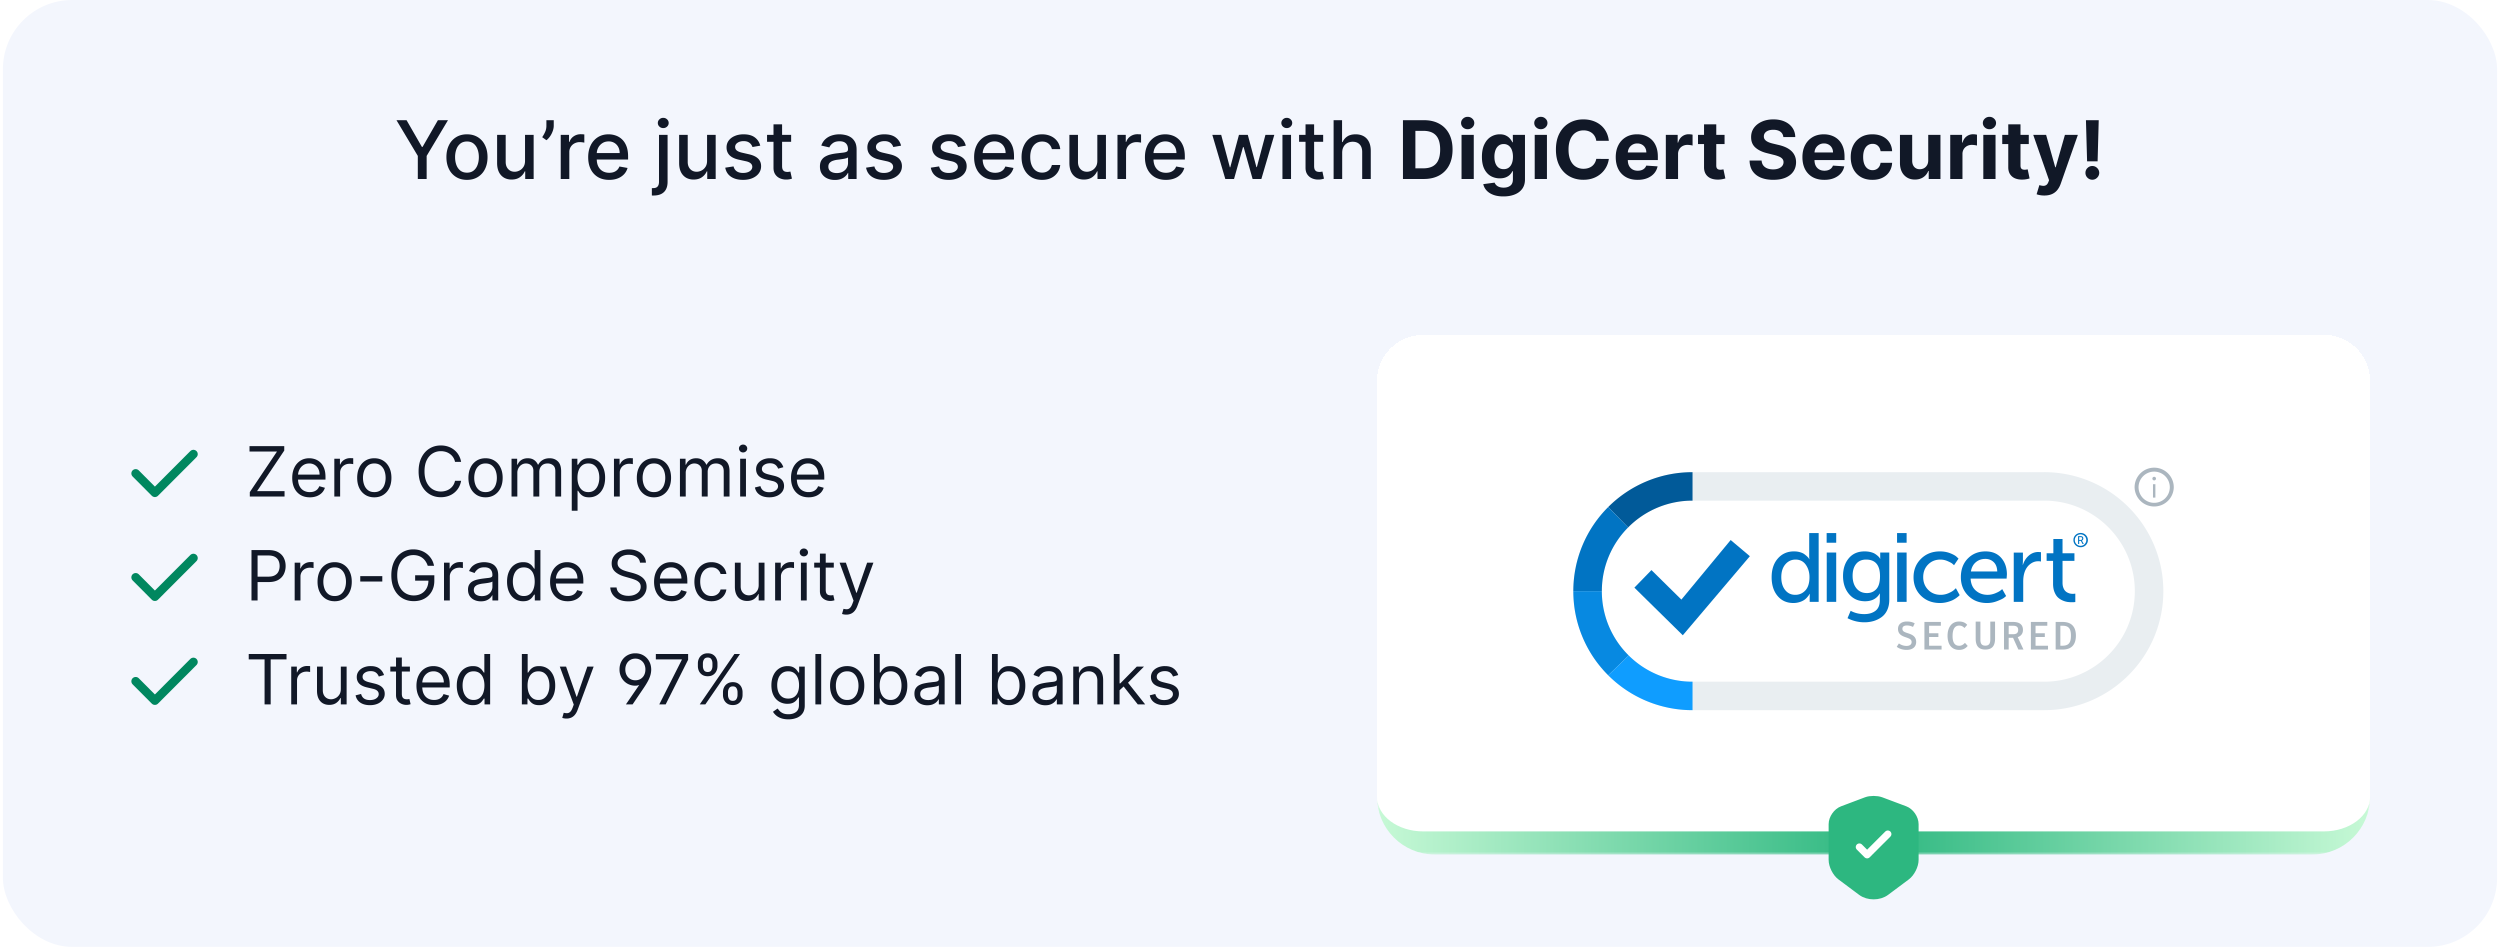
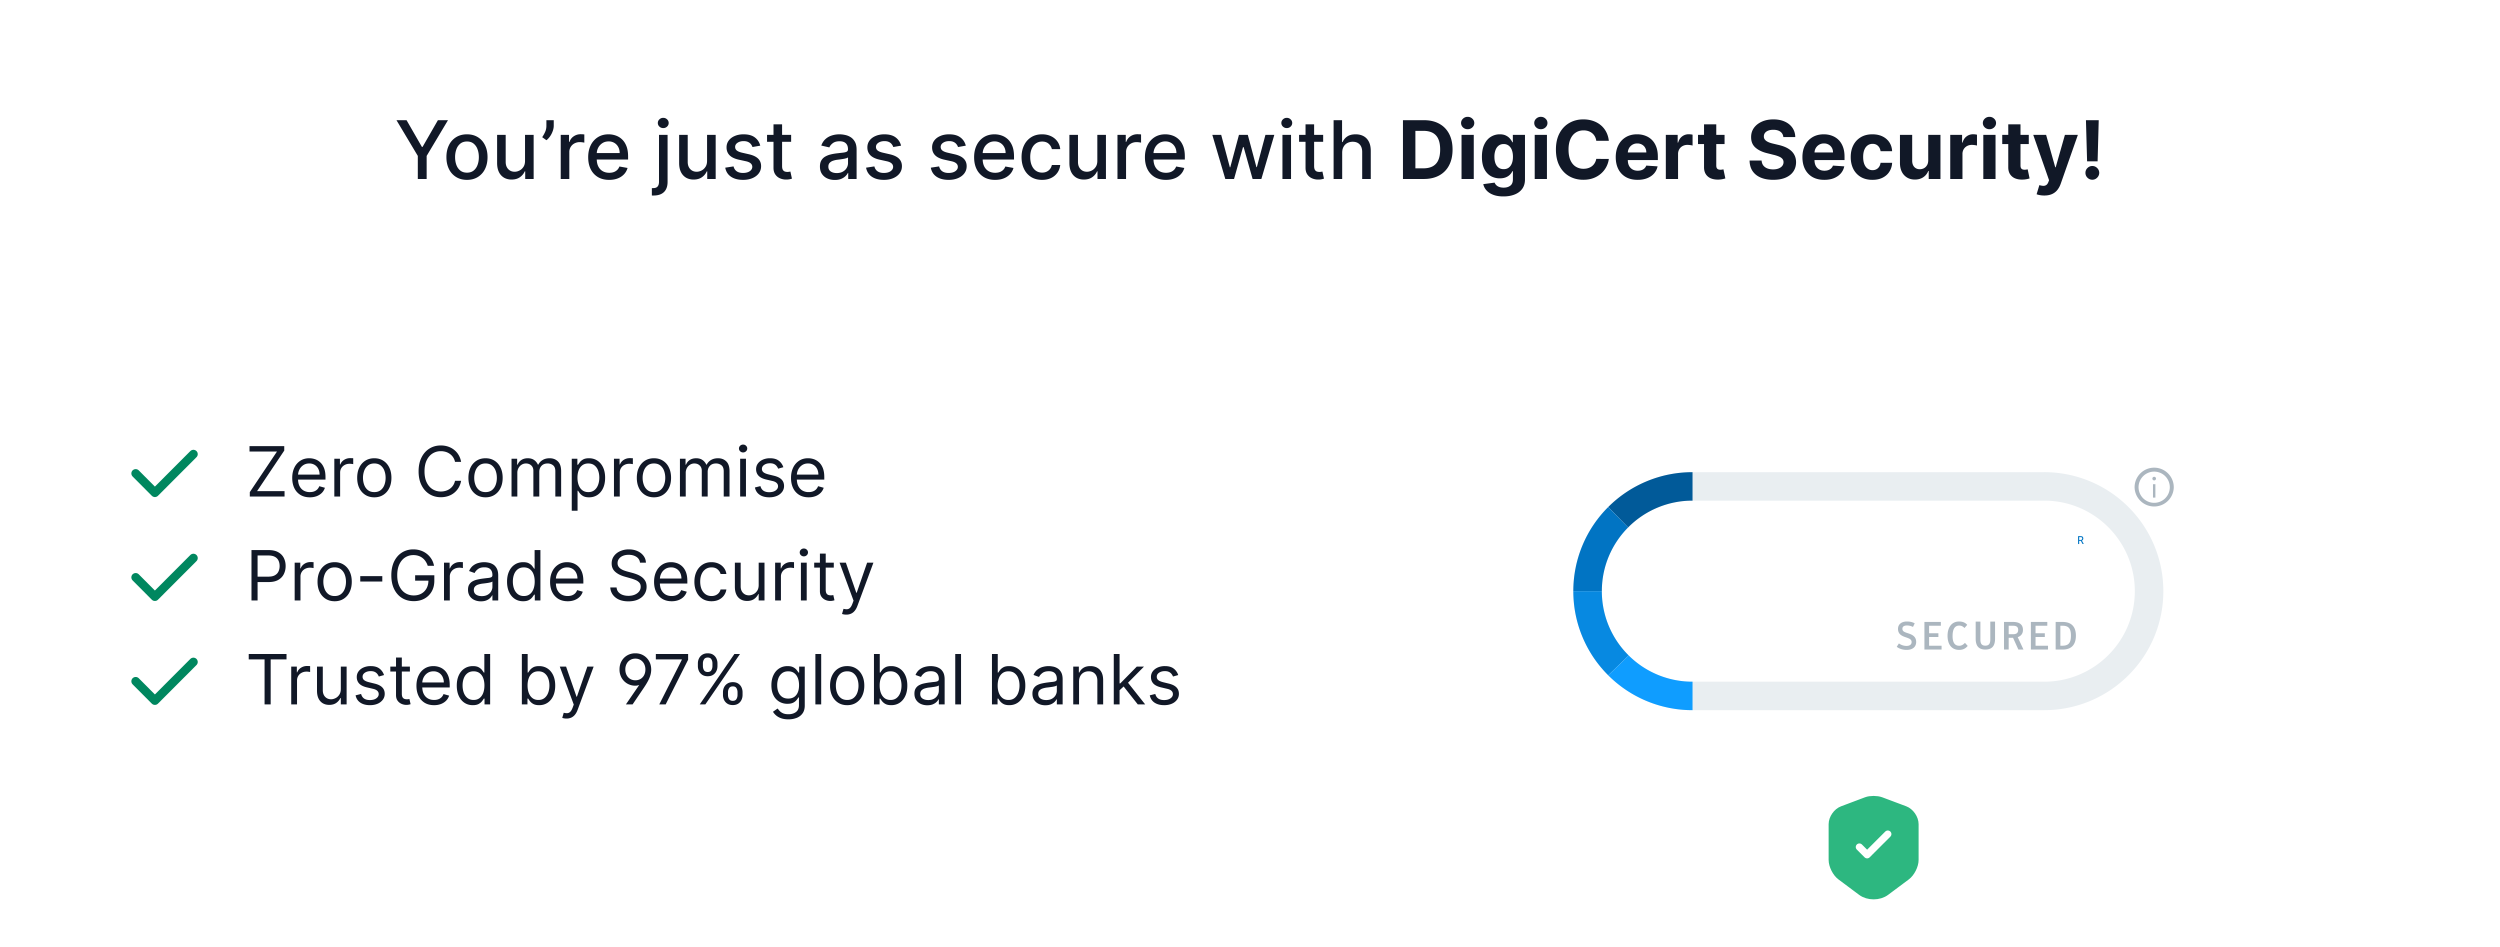
<svg xmlns="http://www.w3.org/2000/svg" width="433" height="164" fill="none">
-   <rect width="432" height="164" x=".5" fill="#F3F6FD" rx="12" />
  <path fill="#111827" d="M68.671 20.818h1.745l2.66 4.629h.11l2.659-4.629h1.745l-3.694 6.185V31h-1.531v-3.997zM80.88 31.154q-1.073 0-1.874-.492a3.3 3.3 0 0 1-1.243-1.377q-.443-.886-.443-2.068 0-1.189.443-2.078a3.3 3.3 0 0 1 1.243-1.383q.8-.492 1.874-.492 1.073 0 1.874.492.8.493 1.243 1.383.443.889.443 2.078 0 1.183-.443 2.068a3.3 3.3 0 0 1-1.243 1.377q-.8.492-1.874.492m.005-1.248q.696 0 1.153-.368.457-.367.677-.98.223-.61.223-1.346 0-.732-.224-1.343a2.2 2.2 0 0 0-.676-.989q-.457-.373-1.153-.373-.7 0-1.163.373a2.2 2.2 0 0 0-.681.99 4 4 0 0 0-.22 1.342q0 .736.22 1.347.224.611.68.98.464.367 1.164.367m10.051-2.073v-4.47h1.492V31h-1.462v-1.322h-.08a2.4 2.4 0 0 1-.845 1.019q-.576.402-1.436.402-.735 0-1.303-.323a2.27 2.27 0 0 1-.885-.97q-.318-.64-.318-1.585v-4.857h1.486v4.678q0 .78.433 1.243.432.462 1.123.462.419 0 .83-.209.42-.209.692-.631.278-.423.273-1.074m4.972-7.015v.955q0 .422-.16.89a3.8 3.8 0 0 1-.437.89q-.283.428-.666.735l-.736-.527a5.7 5.7 0 0 0 .507-.91q.22-.481.22-1.063v-.97zM97.118 31v-7.636h1.437v1.213h.08q.208-.616.736-.97a2.1 2.1 0 0 1 1.203-.358 6 6 0 0 1 .631.035v1.422a3 3 0 0 0-.318-.055 3 3 0 0 0-.457-.035 1.94 1.94 0 0 0-.94.224 1.66 1.66 0 0 0-.885 1.497V31zm8.391.154q-1.128 0-1.944-.482a3.27 3.27 0 0 1-1.253-1.367q-.437-.885-.437-2.073 0-1.174.437-2.069a3.4 3.4 0 0 1 1.233-1.397q.796-.502 1.86-.502.646 0 1.253.214a3 3 0 0 1 1.088.671q.483.457.761 1.188.279.726.279 1.765v.527h-6.071v-1.113h4.614q0-.587-.239-1.04a1.8 1.8 0 0 0-.671-.72 1.88 1.88 0 0 0-1.004-.264q-.627 0-1.094.308a2.07 2.07 0 0 0-.716.796 2.3 2.3 0 0 0-.248 1.059v.87q0 .766.268 1.302.273.538.761.82.487.28 1.138.28.423 0 .771-.12.348-.125.601-.368.254-.244.388-.602l1.407.254a2.56 2.56 0 0 1-.606 1.089 2.95 2.95 0 0 1-1.089.72q-.651.255-1.487.254m8.631-7.79h1.486v8.133q0 .765-.278 1.293a1.8 1.8 0 0 1-.815.8q-.537.273-1.328.274h-.149a3 3 0 0 1-.154-.005V32.58h.239q.527 0 .76-.283.239-.279.239-.81zm.736-1.179a.94.94 0 0 1-.666-.258.84.84 0 0 1-.274-.627q0-.368.274-.626a.93.93 0 0 1 .666-.264q.387 0 .661.264a.82.82 0 0 1 .278.626q0 .363-.278.627a.93.93 0 0 1-.661.258m7.588 5.648v-4.47h1.491V31h-1.462v-1.322h-.079a2.4 2.4 0 0 1-.845 1.019q-.578.402-1.437.402-.736 0-1.303-.323a2.3 2.3 0 0 1-.885-.97q-.318-.64-.318-1.585v-4.857h1.487v4.678q0 .78.432 1.243.433.462 1.124.462.417 0 .83-.209.418-.209.691-.631.279-.423.274-1.074m9.211-2.605-1.348.239a1.6 1.6 0 0 0-.268-.493 1.3 1.3 0 0 0-.487-.382q-.309-.15-.771-.15-.631 0-1.054.284-.422.279-.422.72 0 .383.283.617.284.234.915.383l1.213.278q1.053.244 1.571.751.517.507.517 1.318 0 .686-.398 1.223-.393.532-1.099.835-.7.303-1.625.303-1.283 0-2.093-.547-.811-.552-.995-1.566l1.437-.219q.135.562.552.85.417.285 1.089.284.73 0 1.168-.303.438-.309.438-.751a.78.78 0 0 0-.269-.602q-.264-.244-.81-.367l-1.293-.284q-1.068-.243-1.581-.775-.507-.532-.507-1.348 0-.675.378-1.183t1.044-.79q.666-.29 1.526-.289 1.238 0 1.949.537.71.532.94 1.427m5.348-1.864v1.193h-4.171v-1.193zm-3.053-1.83h1.487v7.224q0 .432.129.651.129.214.333.293.209.075.453.075.178 0 .313-.025.134-.024.209-.04l.268 1.228a2.5 2.5 0 0 1-.368.1 3 3 0 0 1-.596.06 2.6 2.6 0 0 1-1.094-.21 1.87 1.87 0 0 1-.82-.675q-.314-.457-.314-1.149zm10.625 9.635q-.726 0-1.313-.268a2.2 2.2 0 0 1-.93-.79q-.338-.518-.338-1.269 0-.645.249-1.064.249-.417.671-.66a3.5 3.5 0 0 1 .945-.369 9 9 0 0 1 1.064-.189l1.113-.129q.427-.054.622-.174.194-.12.194-.388v-.035q0-.65-.368-1.009-.363-.357-1.084-.358-.751 0-1.183.333-.428.33-.592.731l-1.397-.318q.249-.696.726-1.123a2.9 2.9 0 0 1 1.109-.627 4.3 4.3 0 0 1 1.317-.199q.457 0 .969.11.518.104.965.387.453.285.741.81.288.523.288 1.358V31h-1.452v-1.044h-.059a2.1 2.1 0 0 1-.433.567q-.288.278-.741.462-.452.184-1.083.184m.323-1.193q.616 0 1.054-.244.442-.243.671-.636a1.65 1.65 0 0 0 .234-.85v-.985q-.08.08-.309.15a5 5 0 0 1-.512.114q-.288.045-.562.084l-.457.06a3.7 3.7 0 0 0-.79.184 1.35 1.35 0 0 0-.567.373q-.209.238-.209.636 0 .553.408.835.408.279 1.039.279m11.147-4.748-1.347.239a1.6 1.6 0 0 0-.268-.493 1.3 1.3 0 0 0-.488-.382q-.308-.15-.77-.15-.631 0-1.054.284-.423.279-.423.72 0 .383.284.617.283.234.914.383l1.213.278q1.055.244 1.571.751.517.507.517 1.318 0 .686-.397 1.223-.393.532-1.099.835-.7.303-1.626.303-1.282 0-2.093-.547-.81-.552-.994-1.566l1.437-.219q.133.562.552.85.417.285 1.088.284.731 0 1.169-.303.437-.309.437-.751a.78.78 0 0 0-.268-.602q-.264-.244-.811-.367l-1.292-.284q-1.07-.243-1.581-.775-.507-.532-.507-1.348 0-.675.378-1.183.376-.508 1.044-.79.665-.29 1.526-.289 1.238 0 1.949.537.711.532.939 1.427m11.211 0-1.347.239a1.6 1.6 0 0 0-.268-.493 1.3 1.3 0 0 0-.488-.382q-.308-.15-.77-.15-.632 0-1.054.284-.423.279-.423.72 0 .383.284.617.282.234.914.383l1.213.278q1.055.244 1.571.751.517.507.517 1.318 0 .686-.397 1.223-.393.532-1.099.835-.7.303-1.626.303-1.283 0-2.093-.547-.81-.552-.994-1.566l1.437-.219q.133.562.552.85.417.285 1.088.284.731 0 1.169-.303.437-.309.437-.751a.78.78 0 0 0-.268-.602q-.264-.244-.811-.367l-1.292-.284q-1.07-.243-1.581-.775-.507-.532-.507-1.348 0-.675.377-1.183.378-.508 1.045-.79.665-.29 1.526-.289 1.238 0 1.949.537.711.532.939 1.427m5.075 5.926q-1.128 0-1.944-.482a3.27 3.27 0 0 1-1.253-1.367q-.437-.885-.437-2.073 0-1.174.437-2.069a3.4 3.4 0 0 1 1.233-1.397q.796-.502 1.86-.502.646 0 1.252.214.607.213 1.089.671.482.457.761 1.188.279.726.278 1.765v.527h-6.07v-1.113h4.614q0-.587-.239-1.04a1.8 1.8 0 0 0-.671-.72 1.88 1.88 0 0 0-1.004-.264 1.94 1.94 0 0 0-1.094.308 2.07 2.07 0 0 0-.716.796 2.3 2.3 0 0 0-.249 1.059v.87q0 .766.269 1.302.274.538.76.82.488.28 1.139.28.423 0 .771-.12.348-.125.601-.368.253-.244.388-.602l1.407.254a2.55 2.55 0 0 1-.607 1.089 2.94 2.94 0 0 1-1.088.72q-.652.255-1.487.254m8.142 0q-1.108 0-1.909-.502a3.33 3.33 0 0 1-1.223-1.397q-.427-.89-.427-2.038 0-1.163.437-2.054a3.36 3.36 0 0 1 1.233-1.397q.795-.502 1.874-.502.87 0 1.551.323.682.318 1.099.895a2.7 2.7 0 0 1 .502 1.348h-1.446a1.74 1.74 0 0 0-.547-.925q-.423-.388-1.134-.388-.621 0-1.089.328-.462.324-.72.925-.26.596-.259 1.412 0 .835.254 1.442.253.606.715.94.468.332 1.099.332.423 0 .766-.154.348-.16.581-.452.24-.294.334-.706h1.446a2.8 2.8 0 0 1-.482 1.322 2.77 2.77 0 0 1-1.079.915q-.671.333-1.576.333m9.564-3.32v-4.47h1.492V31h-1.462v-1.322h-.079a2.4 2.4 0 0 1-.846 1.019q-.576.402-1.436.402-.736 0-1.303-.323a2.3 2.3 0 0 1-.885-.97q-.318-.64-.318-1.585v-4.857h1.486v4.678q0 .78.433 1.243.432.462 1.124.462.417 0 .83-.209.417-.209.691-.631.279-.423.273-1.074M193.546 31v-7.636h1.437v1.213h.079q.21-.616.736-.97a2.1 2.1 0 0 1 1.203-.358 6 6 0 0 1 .632.035v1.422a3 3 0 0 0-.318-.055 3 3 0 0 0-.458-.035q-.526 0-.939.224a1.66 1.66 0 0 0-.885 1.497V31zm8.391.154q-1.128 0-1.944-.482a3.27 3.27 0 0 1-1.253-1.367q-.437-.885-.437-2.073 0-1.174.437-2.069a3.4 3.4 0 0 1 1.233-1.397q.795-.502 1.86-.502.645 0 1.252.214.607.213 1.089.671.482.457.761 1.188.278.726.278 1.765v.527h-6.07v-1.113h4.614q0-.587-.239-1.04a1.8 1.8 0 0 0-.671-.72 1.88 1.88 0 0 0-1.004-.264 1.94 1.94 0 0 0-1.094.308 2.07 2.07 0 0 0-.716.796 2.3 2.3 0 0 0-.249 1.059v.87q0 .766.269 1.302.273.538.76.82.488.28 1.139.28.423 0 .77-.12.348-.125.602-.368.253-.244.388-.602l1.407.254a2.55 2.55 0 0 1-.607 1.089 2.9 2.9 0 0 1-1.089.72q-.65.255-1.486.254M212.223 31l-2.247-7.636h1.536l1.497 5.608h.074l1.502-5.608h1.536l1.491 5.583h.075l1.486-5.583h1.537L218.468 31h-1.517l-1.551-5.514h-.114L213.735 31zm9.897 0v-7.636h1.487V31zm.751-8.815a.95.95 0 0 1-.666-.258.84.84 0 0 1-.274-.627q0-.368.274-.626a.94.94 0 0 1 .666-.264q.388 0 .661.264a.82.82 0 0 1 .279.626q0 .363-.279.627a.93.93 0 0 1-.661.258m6.3 1.179v1.193H225v-1.193zm-3.052-1.83h1.486v7.224q0 .432.13.651.129.214.333.293.209.075.452.075.179 0 .313-.025.135-.024.209-.04l.269 1.228a2.916 2.916 0 0 1-.965.16 2.6 2.6 0 0 1-1.094-.21 1.9 1.9 0 0 1-.82-.675q-.313-.457-.313-1.149zm6.347 4.932V31h-1.486V20.818h1.466v3.788h.095q.268-.615.82-.979.552-.363 1.442-.363.786 0 1.372.323.591.323.915.965.328.636.328 1.59V31h-1.487v-4.678q0-.84-.432-1.303-.432-.467-1.203-.467a2 2 0 0 0-.945.224q-.413.223-.651.656-.234.428-.234 1.034M246.602 31h-3.61V20.818h3.64q1.536 0 2.644.612 1.11.606 1.706 1.745.601 1.139.601 2.724 0 1.59-.601 2.735a4.14 4.14 0 0 1-1.715 1.755q-1.114.61-2.665.611m-1.457-1.844h1.367q.955 0 1.606-.338a2.17 2.17 0 0 0 .984-1.06q.334-.72.334-1.859 0-1.128-.334-1.844a2.15 2.15 0 0 0-.979-1.054q-.65-.338-1.606-.338h-1.372zM253.138 31v-7.636h2.118V31zm1.064-8.62q-.472 0-.81-.314a1.02 1.02 0 0 1-.333-.76q0-.439.333-.751a1.14 1.14 0 0 1 .81-.319q.472 0 .805.319a.99.99 0 0 1 .339.75q0 .443-.339.761-.333.313-.805.313m6.191 11.643q-1.029 0-1.765-.284-.73-.278-1.163-.76a2.33 2.33 0 0 1-.562-1.084l1.959-.264q.089.229.283.428.194.2.512.318.323.124.786.124.69 0 1.138-.338.453-.333.453-1.118v-1.397h-.09a2 2 0 0 1-.418.601 2.1 2.1 0 0 1-.715.463q-.438.179-1.044.179a3.14 3.14 0 0 1-1.567-.398q-.7-.403-1.118-1.228-.413-.83-.413-2.098 0-1.298.423-2.168t1.123-1.302a2.9 2.9 0 0 1 1.547-.433q.64 0 1.073.219.433.214.696.537.269.318.413.626h.08v-1.282h2.103v7.71q0 .975-.478 1.631-.477.657-1.322.985-.84.333-1.934.333m.045-4.723q.511 0 .865-.254.358-.258.547-.736.194-.482.194-1.153 0-.672-.189-1.163a1.7 1.7 0 0 0-.547-.771 1.4 1.4 0 0 0-.87-.273q-.523 0-.88.283-.359.279-.542.776a3.3 3.3 0 0 0-.184 1.148q0 .66.184 1.143.188.479.542.741.357.258.88.259m5.374 1.7v-7.636h2.118V31zm1.064-8.62q-.472 0-.81-.314a1.01 1.01 0 0 1-.334-.76q0-.439.334-.751a1.14 1.14 0 0 1 .81-.319q.472 0 .805.319a.99.99 0 0 1 .338.75q0 .443-.338.761-.333.313-.805.313m11.774 2.003h-2.178a2.1 2.1 0 0 0-.243-.75 1.9 1.9 0 0 0-.473-.568 2.1 2.1 0 0 0-.666-.358 2.6 2.6 0 0 0-.81-.124q-.79 0-1.377.393-.587.387-.91 1.133-.324.741-.323 1.8 0 1.089.323 1.83.329.74.915 1.118a2.45 2.45 0 0 0 1.357.378q.432 0 .8-.114a2.1 2.1 0 0 0 .662-.333q.288-.224.477-.542a2.1 2.1 0 0 0 .268-.726l2.178.01a4.06 4.06 0 0 1-1.323 2.51 4.2 4.2 0 0 1-1.342.806q-.775.293-1.755.293-1.362 0-2.436-.616-1.07-.617-1.69-1.785-.617-1.169-.617-2.829 0-1.665.627-2.834.626-1.168 1.7-1.78 1.074-.616 2.416-.616.885 0 1.641.249.76.248 1.347.725.586.472.955 1.159.372.685.477 1.57m4.984 6.766q-1.179 0-2.029-.477a3.27 3.27 0 0 1-1.302-1.362q-.457-.885-.457-2.093 0-1.179.457-2.069a3.4 3.4 0 0 1 1.288-1.387q.834-.497 1.958-.497.756 0 1.407.244.657.24 1.144.72.492.482.765 1.214.274.726.274 1.7v.582h-6.448V26.41h4.454q0-.458-.199-.81a1.4 1.4 0 0 0-.551-.552 1.6 1.6 0 0 0-.811-.204 1.63 1.63 0 0 0-.855.224 1.6 1.6 0 0 0-.577.591 1.7 1.7 0 0 0-.213.82v1.249q0 .567.208.98.214.411.602.636.387.223.92.223.352 0 .646-.1.294-.099.502-.297a1.3 1.3 0 0 0 .318-.488l1.959.13q-.149.705-.611 1.233-.458.522-1.184.815-.72.288-1.665.288m4.887-.149v-7.636h2.053v1.332h.08q.209-.711.701-1.074a1.84 1.84 0 0 1 1.133-.368 3.2 3.2 0 0 1 .666.075v1.88a3 3 0 0 0-.412-.08 4 4 0 0 0-.482-.035q-.467 0-.836.204a1.5 1.5 0 0 0-.576.556 1.6 1.6 0 0 0-.209.826V31zm10.173-7.636v1.59h-4.599v-1.59zm-3.555-1.83h2.118v7.12q0 .292.09.457a.5.5 0 0 0 .248.223q.165.066.378.065.15 0 .298-.025l.229-.044.333 1.576a6 6 0 0 1-.447.114 3.6 3.6 0 0 1-.701.084q-.766.03-1.342-.203a1.87 1.87 0 0 1-.89-.726q-.319-.492-.314-1.243zm13.738 2.212q-.06-.6-.512-.934-.453-.333-1.228-.333-.527 0-.89.149-.363.144-.557.402a.97.97 0 0 0-.189.587.84.84 0 0 0 .115.477q.13.204.353.353.223.145.517.254.293.105.626.179l.915.219q.666.15 1.223.397.557.249.964.612.408.363.632.855.228.492.234 1.129-.006.934-.478 1.62-.467.68-1.352 1.06-.88.372-2.123.372-1.233 0-2.148-.378-.91-.378-1.421-1.118-.508-.745-.532-1.845h2.083q.035.513.293.855.263.338.701.512.442.17.999.17.547 0 .95-.16.408-.159.631-.442t.224-.651a.85.85 0 0 0-.204-.577q-.198-.234-.587-.398a6 6 0 0 0-.939-.298l-1.109-.279q-1.287-.312-2.033-.979-.746-.666-.741-1.795-.005-.924.492-1.615.502-.69 1.377-1.08.876-.387 1.989-.387 1.133 0 1.979.388.85.387 1.322 1.079.472.69.487 1.6zm7.091 7.403q-1.179 0-2.029-.477a3.27 3.27 0 0 1-1.302-1.362q-.457-.885-.457-2.093 0-1.179.457-2.069a3.4 3.4 0 0 1 1.288-1.387q.834-.497 1.958-.497.756 0 1.407.244.657.24 1.144.72.492.482.765 1.214.274.726.274 1.7v.582h-6.448V26.41h4.454q0-.458-.199-.81a1.4 1.4 0 0 0-.551-.552 1.6 1.6 0 0 0-.811-.204 1.63 1.63 0 0 0-.855.224 1.6 1.6 0 0 0-.577.591 1.7 1.7 0 0 0-.213.82v1.249q0 .567.208.98.214.411.602.636.387.223.92.223.352 0 .646-.1.294-.099.502-.297a1.3 1.3 0 0 0 .318-.488l1.959.13q-.149.705-.611 1.233-.458.522-1.184.815-.72.288-1.665.288m8.337 0q-1.173 0-2.018-.497a3.37 3.37 0 0 1-1.293-1.392q-.447-.89-.447-2.048 0-1.174.452-2.059a3.36 3.36 0 0 1 1.298-1.387q.84-.502 1.998-.502 1 0 1.75.363.751.363 1.188 1.02.438.655.483 1.54h-1.999q-.084-.57-.447-.92-.358-.352-.94-.352-.492 0-.86.268-.363.264-.567.77-.204.508-.204 1.229 0 .73.199 1.243.204.511.572.78.368.27.86.269.363 0 .651-.15.294-.149.483-.432.193-.288.253-.691h1.999a3.13 3.13 0 0 1-.478 1.541q-.422.662-1.168 1.034-.745.373-1.765.373m9.664-3.4v-4.385h2.118V31h-2.034v-1.387h-.079a2.26 2.26 0 0 1-.86 1.079q-.597.407-1.457.407-.766 0-1.347-.348a2.4 2.4 0 0 1-.91-.989q-.324-.642-.328-1.536v-4.862h2.118v4.484q.004.675.363 1.069.357.393.959.393.383 0 .716-.174.333-.18.537-.527.208-.348.204-.86M337.781 31v-7.636h2.053v1.332h.08q.208-.711.701-1.074a1.84 1.84 0 0 1 1.133-.368 3.2 3.2 0 0 1 .666.075v1.88a3 3 0 0 0-.412-.08 4 4 0 0 0-.483-.035q-.467 0-.835.204a1.5 1.5 0 0 0-.577.556 1.6 1.6 0 0 0-.208.826V31zm5.728 0v-7.636h2.118V31zm1.064-8.62q-.472 0-.81-.314a1.02 1.02 0 0 1-.333-.76q0-.439.333-.751a1.14 1.14 0 0 1 .81-.319q.472 0 .806.319a1 1 0 0 1 .338.75q0 .443-.338.761a1.14 1.14 0 0 1-.806.313m6.812.984v1.59h-4.598v-1.59zm-3.554-1.83h2.118v7.12q0 .292.089.457.09.159.249.223.163.066.378.065.148 0 .298-.025l.229-.044.333 1.576a6 6 0 0 1-.448.114 3.6 3.6 0 0 1-.701.084q-.765.03-1.342-.203a1.87 1.87 0 0 1-.89-.726q-.318-.492-.313-1.243zm6.242 12.33q-.404 0-.756-.065a2.8 2.8 0 0 1-.577-.154l.478-1.581q.372.114.671.124a.85.85 0 0 0 .522-.139q.224-.15.363-.507l.124-.323-2.739-7.855h2.227l1.581 5.608h.079l1.596-5.608h2.242l-2.968 8.461a3.6 3.6 0 0 1-.581 1.074 2.4 2.4 0 0 1-.92.711q-.557.254-1.342.254m9.426-13.046-.194 7.13h-1.82l-.199-7.13zm-1.104 10.311a1.16 1.16 0 0 1-.845-.348 1.14 1.14 0 0 1-.348-.845 1.12 1.12 0 0 1 .348-.835 1.16 1.16 0 0 1 .845-.348q.473 0 .83.348a1.14 1.14 0 0 1 .189 1.437 1.3 1.3 0 0 1-.432.432q-.269.16-.587.16" />
  <path stroke="#00875F" stroke-linecap="round" stroke-linejoin="round" stroke-width="1.5" d="m23.5 81.999 3.329 3.342 6.671-6.685" />
  <path fill="#111827" d="M43.267 86v-.767l4.705-7.023h-4.756v-.937h6.017v.767l-4.705 7.022h4.756V86zm10.398.136q-.946 0-1.632-.417a2.8 2.8 0 0 1-1.053-1.176q-.366-.759-.366-1.765t.366-1.772a2.9 2.9 0 0 1 1.031-1.202q.665-.435 1.551-.435a3.1 3.1 0 0 1 1.01.17q.499.172.908.555.41.38.652 1.005.243.627.243 1.543v.426H51.33v-.87h4.022q0-.552-.221-.988a1.67 1.67 0 0 0-.623-.686 1.74 1.74 0 0 0-.946-.251q-.6 0-1.04.298-.434.294-.668.767a2.25 2.25 0 0 0-.235 1.014v.58q0 .741.256 1.257.26.51.72.78a2.1 2.1 0 0 0 1.07.264q.396 0 .716-.11.324-.116.558-.342.234-.23.362-.57l.972.272q-.154.495-.516.87-.362.37-.895.579a3.3 3.3 0 0 1-1.197.204m4.24-.136v-6.546h.971v.99h.069q.179-.487.647-.79a1.9 1.9 0 0 1 1.057-.302q.11 0 .277.004.166.005.252.013v1.023a3 3 0 0 0-.235-.038q-.18-.03-.38-.03-.476 0-.851.2-.372.196-.588.546a1.47 1.47 0 0 0-.214.788V86zm6.924.136q-.886 0-1.555-.421a2.87 2.87 0 0 1-1.04-1.18q-.37-.76-.37-1.774 0-1.022.37-1.785a2.86 2.86 0 0 1 1.04-1.185q.67-.422 1.555-.422.888 0 1.552.422.668.422 1.04 1.185.374.762.374 1.785 0 1.015-.374 1.773-.371.76-1.04 1.18-.665.422-1.552.422m0-.903q.675 0 1.109-.345.435-.345.643-.908.21-.562.209-1.219 0-.656-.209-1.223a2.06 2.06 0 0 0-.644-.916q-.435-.35-1.108-.35t-1.107.35a2.06 2.06 0 0 0-.644.916 3.5 3.5 0 0 0-.209 1.223q0 .656.21 1.22.207.561.643.907.435.345 1.107.345M79.866 80h-1.057a2.2 2.2 0 0 0-.89-1.38 2.4 2.4 0 0 0-.73-.359 3 3 0 0 0-.835-.119q-.792 0-1.436.4-.639.401-1.018 1.181-.375.78-.375 1.913t.375 1.914q.38.78 1.018 1.18.645.4 1.436.4.435 0 .836-.119.4-.12.728-.353.333-.24.563-.584.234-.35.328-.801h1.057q-.12.669-.435 1.197a3.27 3.27 0 0 1-1.837 1.458q-.58.19-1.24.191-1.116 0-1.985-.545-.87-.545-1.368-1.551-.5-1.005-.499-2.387 0-1.38.499-2.386.498-1.005 1.368-1.551t1.985-.546q.66 0 1.24.192.584.192 1.053.563.47.366.784.895.315.523.435 1.197m4.23 6.136q-.886 0-1.555-.421a2.87 2.87 0 0 1-1.04-1.18q-.37-.76-.37-1.774 0-1.022.37-1.785a2.86 2.86 0 0 1 1.04-1.185q.669-.422 1.555-.422.887 0 1.551.422.67.422 1.04 1.185.375.762.375 1.785 0 1.015-.375 1.773-.37.76-1.04 1.18-.665.422-1.55.422m0-.903q.673 0 1.108-.345.434-.345.644-.908.208-.562.208-1.219 0-.656-.208-1.223a2.06 2.06 0 0 0-.644-.916q-.435-.35-1.108-.35t-1.108.35a2.06 2.06 0 0 0-.643.916q-.21.567-.21 1.223t.21 1.22q.208.561.643.907.436.345 1.108.345m4.501.767v-6.546h.972v1.023h.085q.205-.524.66-.814.457-.294 1.096-.294.647 0 1.078.294.435.29.677.814h.069q.251-.507.754-.805.502-.303 1.206-.303.878 0 1.436.55.558.546.558 1.7V86h-1.005v-4.38q0-.726-.397-1.036a1.47 1.47 0 0 0-.933-.311q-.69 0-1.07.417-.379.413-.379 1.049V86H92.38v-4.483q0-.558-.362-.9-.362-.345-.933-.344-.392 0-.733.209-.337.208-.546.58a1.7 1.7 0 0 0-.204.847V86zm10.43 2.454v-9h.972v1.04h.119q.11-.17.307-.434.2-.269.571-.478.375-.213 1.014-.213.827 0 1.457.414.631.413.985 1.171.353.76.353 1.79 0 1.04-.353 1.803-.354.759-.98 1.176-.627.413-1.445.413-.631 0-1.01-.208a1.9 1.9 0 0 1-.584-.482 7 7 0 0 1-.315-.452h-.085v3.46zm.989-5.727q0 .742.217 1.308.217.564.635.883.417.315 1.023.315.63 0 1.052-.332.426-.337.639-.904.218-.57.218-1.27 0-.69-.213-1.244a1.93 1.93 0 0 0-.635-.882q-.422-.328-1.061-.328-.614 0-1.032.31a1.87 1.87 0 0 0-.63.862q-.213.55-.213 1.282M106.338 86v-6.546h.972v.99h.068q.18-.487.648-.79a1.9 1.9 0 0 1 1.057-.302q.11 0 .277.004a4 4 0 0 1 .251.013v1.023a3 3 0 0 0-.234-.038q-.18-.03-.379-.03-.478 0-.853.2-.37.196-.588.546a1.47 1.47 0 0 0-.213.788V86zm6.925.136q-.886 0-1.555-.421a2.87 2.87 0 0 1-1.04-1.18q-.37-.76-.371-1.774 0-1.022.371-1.785.375-.763 1.04-1.185.669-.422 1.555-.422.887 0 1.551.422a2.8 2.8 0 0 1 1.04 1.185q.375.762.375 1.785 0 1.015-.375 1.773-.37.76-1.04 1.18-.664.422-1.551.422m0-.903q.673 0 1.108-.345t.644-.908a3.5 3.5 0 0 0 .208-1.219q0-.656-.208-1.223a2.07 2.07 0 0 0-.644-.916q-.435-.35-1.108-.35t-1.108.35-.643.916a3.5 3.5 0 0 0-.209 1.223q0 .656.209 1.22.208.561.643.907.435.345 1.108.345m4.501.767v-6.546h.972v1.023h.085q.204-.524.661-.814.456-.294 1.095-.294.648 0 1.078.294.435.29.677.814h.069q.251-.507.754-.805.502-.303 1.206-.303.878 0 1.436.55.558.546.558 1.7V86h-1.006v-4.38q0-.726-.396-1.036a1.47 1.47 0 0 0-.933-.311q-.69 0-1.07.417-.38.413-.379 1.049V86h-1.023v-4.483q0-.558-.362-.9-.362-.345-.933-.344-.393 0-.733.209a1.6 1.6 0 0 0-.546.58 1.7 1.7 0 0 0-.204.847V86zm10.43 0v-6.546h1.006V86zm.511-7.636a.72.72 0 0 1-.507-.2.65.65 0 0 1-.209-.482q0-.281.209-.482a.72.72 0 0 1 .507-.2.7.7 0 0 1 .503.2.64.64 0 0 1 .213.482.64.64 0 0 1-.213.481.7.7 0 0 1-.503.2m6.973 2.557-.903.255a1.7 1.7 0 0 0-.252-.439 1.2 1.2 0 0 0-.443-.358q-.282-.14-.72-.14-.602 0-1.002.277-.396.272-.396.694 0 .375.273.593.273.216.852.362l.972.238q.877.213 1.308.652.43.435.43 1.121 0 .562-.324 1.006a2.15 2.15 0 0 1-.895.699q-.575.255-1.338.255-1.001 0-1.657-.434-.657-.435-.831-1.27l.954-.239q.136.53.516.793.383.264 1.001.264.703 0 1.117-.298.417-.303.417-.725a.76.76 0 0 0-.238-.57q-.239-.235-.733-.35l-1.091-.256q-.899-.213-1.321-.66-.418-.453-.418-1.13 0-.554.311-.98.316-.426.857-.669a3 3 0 0 1 1.236-.243q.971 0 1.525.427.559.425.793 1.124m4.377 5.215q-.945 0-1.632-.417a2.8 2.8 0 0 1-1.052-1.176q-.367-.759-.367-1.765t.367-1.772a2.9 2.9 0 0 1 1.031-1.202q.665-.435 1.551-.435a3.1 3.1 0 0 1 1.01.17q.498.172.908.555.409.38.652 1.005.243.627.243 1.543v.426h-5.046v-.87h4.023q0-.552-.222-.988a1.67 1.67 0 0 0-.622-.686 1.74 1.74 0 0 0-.946-.251q-.6 0-1.04.298a2 2 0 0 0-.669.767 2.26 2.26 0 0 0-.234 1.014v.58q0 .741.256 1.257.26.51.72.78a2.1 2.1 0 0 0 1.069.264q.397 0 .716-.11a1.5 1.5 0 0 0 .559-.342q.234-.23.362-.57l.971.272q-.153.495-.515.87a2.5 2.5 0 0 1-.895.579 3.3 3.3 0 0 1-1.198.204" />
  <path stroke="#00875F" stroke-linecap="round" stroke-linejoin="round" stroke-width="1.5" d="m23.5 99.999 3.329 3.342 6.671-6.685" />
  <path fill="#111827" d="M43.557 104v-8.727h2.949q1.026 0 1.679.37.656.367.971.993.316.627.316 1.398 0 .772-.316 1.402-.31.63-.963 1.006-.651.37-1.67.37h-2.114v-.937h2.08q.703 0 1.129-.243.426-.242.618-.656a2.2 2.2 0 0 0 .196-.942q0-.525-.196-.937a1.4 1.4 0 0 0-.622-.648q-.43-.24-1.142-.239h-1.858V104zm7.48 0v-6.546h.972v.99h.068q.18-.487.648-.79a1.9 1.9 0 0 1 1.057-.302q.11 0 .277.004.166.005.251.013v1.023a3 3 0 0 0-.234-.038q-.18-.03-.38-.03a1.8 1.8 0 0 0-.852.2 1.47 1.47 0 0 0-.801 1.334V104zm6.925.136q-.886 0-1.555-.422a2.86 2.86 0 0 1-1.04-1.18q-.37-.759-.37-1.773 0-1.022.37-1.785a2.86 2.86 0 0 1 1.04-1.185q.669-.422 1.555-.422t1.551.422q.67.422 1.04 1.185.375.763.375 1.785 0 1.014-.375 1.773a2.8 2.8 0 0 1-1.04 1.18q-.665.423-1.55.422m0-.903q.675 0 1.108-.345.435-.345.644-.908.209-.562.209-1.219 0-.656-.21-1.223a2.06 2.06 0 0 0-.643-.916q-.435-.35-1.108-.35t-1.108.35a2.06 2.06 0 0 0-.643.916 3.5 3.5 0 0 0-.209 1.223q0 .657.209 1.219.21.563.643.908.435.345 1.108.345m8.251-3.443v.937h-3.818v-.937zM74.085 98a3 3 0 0 0-.37-.771 2.4 2.4 0 0 0-.542-.588 2.3 2.3 0 0 0-.707-.371 2.8 2.8 0 0 0-.87-.128 2.6 2.6 0 0 0-1.41.4q-.635.401-1.01 1.181t-.375 1.913.38 1.914 1.026 1.18 1.458.401q.75 0 1.32-.32.576-.324.896-.912.323-.592.323-1.393l.324.068h-2.625v-.938h3.324v.938q0 1.078-.46 1.875a3.2 3.2 0 0 1-1.261 1.236q-.801.434-1.841.434-1.16 0-2.037-.545-.873-.546-1.364-1.551-.486-1.006-.486-2.387 0-1.034.277-1.862a4.1 4.1 0 0 1 .793-1.415q.51-.583 1.21-.894a3.7 3.7 0 0 1 1.539-.312q.69 0 1.287.21a3.46 3.46 0 0 1 1.858 1.482q.315.52.434 1.155zm2.816 6v-6.546h.972v.99h.068q.179-.487.647-.79a1.9 1.9 0 0 1 1.057-.302q.11 0 .277.004.166.005.252.013v1.023a3 3 0 0 0-.235-.038q-.178-.03-.379-.03-.477 0-.852.2-.37.196-.588.546a1.47 1.47 0 0 0-.213.788V104zm6.39.153q-.621 0-1.128-.234a1.94 1.94 0 0 1-.806-.686q-.298-.452-.298-1.091 0-.562.222-.912.221-.354.592-.554.37-.2.818-.298.452-.102.908-.162.596-.077.967-.115.375-.043.546-.14.174-.099.174-.342v-.034q0-.63-.345-.98-.34-.35-1.035-.35-.72 0-1.13.316-.408.316-.575.673l-.955-.34q.255-.597.682-.93.43-.336.938-.468.51-.137 1.005-.137.315 0 .725.077.413.073.797.303.387.23.643.694.256.465.256 1.245V104h-1.006v-.886h-.05a1.8 1.8 0 0 1-.342.456q-.238.243-.635.413-.396.17-.967.17m.154-.903q.597 0 1.006-.234.414-.235.622-.605.213-.372.213-.78v-.921q-.063.077-.281.141-.213.06-.494.106a21 21 0 0 1-.963.128 4 4 0 0 0-.733.166 1.26 1.26 0 0 0-.546.337q-.204.221-.204.605 0 .525.387.793.393.264.993.264m7.154.886q-.818 0-1.445-.413-.626-.417-.98-1.176-.353-.763-.353-1.803 0-1.03.353-1.79.354-.758.985-1.171.63-.414 1.457-.414.64 0 1.01.213.375.21.571.478.2.263.311.434h.085v-3.221H93.6V104h-.972v-1.006h-.119q-.111.18-.315.452a1.9 1.9 0 0 1-.584.482q-.38.208-1.01.208m.136-.903q.606 0 1.023-.315.418-.32.635-.882.217-.567.217-1.309 0-.733-.213-1.282a1.87 1.87 0 0 0-.63-.861q-.419-.311-1.032-.311-.638 0-1.065.328-.422.324-.635.882-.209.555-.209 1.244 0 .699.213 1.27.217.567.64.904.426.332 1.056.332m7.59.903q-.946 0-1.632-.417a2.8 2.8 0 0 1-1.053-1.176q-.366-.759-.366-1.765t.366-1.772a2.9 2.9 0 0 1 1.031-1.202q.665-.435 1.552-.435.51 0 1.01.17.498.172.907.555.41.38.652 1.005.243.627.243 1.543v.426H95.99v-.869h4.022q0-.555-.221-.989a1.67 1.67 0 0 0-.622-.686 1.74 1.74 0 0 0-.946-.251q-.601 0-1.04.298-.435.294-.67.767a2.25 2.25 0 0 0-.234 1.014v.58q0 .741.256 1.257.26.512.72.78.46.264 1.07.264.396 0 .716-.111.324-.115.558-.341.234-.23.362-.571l.972.273a2.15 2.15 0 0 1-.516.869q-.362.371-.895.58a3.3 3.3 0 0 1-1.197.204m12.524-6.681a1.34 1.34 0 0 0-.622-1.006q-.546-.358-1.338-.358-.58 0-1.014.187a1.6 1.6 0 0 0-.674.516 1.24 1.24 0 0 0-.238.746q0 .35.166.6.17.248.435.414.263.162.554.268.29.103.532.167l.887.238q.34.09.758.247.422.158.805.43.388.27.64.691.25.422.251 1.036 0 .707-.371 1.278-.366.571-1.073.908-.704.336-1.709.336-.937 0-1.624-.302a2.6 2.6 0 0 1-1.074-.844 2.4 2.4 0 0 1-.439-1.257h1.091q.043.495.333.818a1.8 1.8 0 0 0 .741.477q.451.154.972.154.605 0 1.086-.196.482-.2.763-.554a1.3 1.3 0 0 0 .281-.835q0-.435-.243-.708a1.8 1.8 0 0 0-.639-.443 7 7 0 0 0-.856-.298l-1.074-.307q-1.023-.294-1.619-.84-.597-.545-.597-1.427 0-.734.396-1.278.4-.55 1.074-.853a3.6 3.6 0 0 1 1.513-.307q.843 0 1.5.303a2.6 2.6 0 0 1 1.04.818q.387.52.409 1.18zm5.488 6.681q-.947 0-1.632-.417a2.8 2.8 0 0 1-1.053-1.176q-.366-.759-.366-1.765t.366-1.772a2.9 2.9 0 0 1 1.031-1.202q.664-.435 1.551-.435a3.1 3.1 0 0 1 1.01.17 2.5 2.5 0 0 1 .908.555q.41.38.652 1.005.243.627.243 1.543v.426h-5.046v-.869h4.023q0-.555-.221-.989a1.67 1.67 0 0 0-.623-.686 1.74 1.74 0 0 0-.946-.251q-.6 0-1.039.298-.435.294-.669.767a2.24 2.24 0 0 0-.235 1.014v.58q0 .741.256 1.257.26.512.72.78.46.264 1.07.264.395 0 .716-.111.323-.115.558-.341.234-.23.362-.571l.972.273a2.2 2.2 0 0 1-.516.869q-.362.371-.895.58a3.3 3.3 0 0 1-1.197.204m6.899 0q-.92 0-1.585-.434a2.8 2.8 0 0 1-1.023-1.198q-.358-.762-.358-1.743 0-.996.366-1.76a2.9 2.9 0 0 1 1.032-1.197q.665-.435 1.551-.435.69 0 1.244.256t.908.716.439 1.074h-1.006a1.56 1.56 0 0 0-.511-.793q-.393-.35-1.057-.35-.588 0-1.031.307a2 2 0 0 0-.687.857q-.242.55-.242 1.291 0 .759.238 1.321.243.562.682.874.443.31 1.04.311.391 0 .711-.136.32-.137.542-.392a1.5 1.5 0 0 0 .315-.614h1.006a2.34 2.34 0 0 1-.422 1.044 2.36 2.36 0 0 1-.882.733q-.546.268-1.27.268m8.169-2.812v-3.87h1.006V104h-1.006v-1.108h-.068a2.15 2.15 0 0 1-.716.848q-.486.345-1.228.345-.613 0-1.09-.268a1.87 1.87 0 0 1-.75-.818q-.273-.55-.273-1.385v-4.16h1.006v4.091q0 .716.4 1.143.405.426 1.031.426.376 0 .763-.192.392-.192.656-.588.269-.396.269-1.01m2.847 2.676v-6.546h.972v.99h.068q.18-.487.648-.79a1.9 1.9 0 0 1 1.057-.302q.11 0 .277.004a4 4 0 0 1 .251.013v1.023a3 3 0 0 0-.234-.038 2.3 2.3 0 0 0-.379-.03q-.478 0-.853.2-.37.196-.588.546a1.47 1.47 0 0 0-.213.788V104zm4.465 0v-6.546h1.006V104zm.512-7.636a.72.72 0 0 1-.507-.2.64.64 0 0 1-.209-.482.64.64 0 0 1 .209-.482.72.72 0 0 1 .507-.2q.294 0 .503.2a.64.64 0 0 1 .213.482.64.64 0 0 1-.213.481.7.7 0 0 1-.503.2m5.183 1.09v.853h-3.392v-.853zm-2.404-1.568h1.006v6.239q0 .426.123.639a.65.65 0 0 0 .324.281q.2.069.422.069.166 0 .273-.017l.17-.035.205.904a2.2 2.2 0 0 1-.75.119q-.426 0-.835-.183a1.66 1.66 0 0 1-.674-.558q-.264-.376-.264-.946zm4.564 10.569q-.255 0-.456-.043a1.2 1.2 0 0 1-.277-.077l.256-.886q.366.093.648.068a.78.78 0 0 0 .498-.251q.222-.222.405-.721l.187-.511-2.42-6.58h1.091l1.807 5.216h.068l1.807-5.216h1.091l-2.779 7.501q-.188.507-.464.839a1.75 1.75 0 0 1-.644.499 2 2 0 0 1-.818.162" />
  <path stroke="#00875F" stroke-linecap="round" stroke-linejoin="round" stroke-width="1.5" d="m23.5 117.999 3.329 3.342 6.671-6.685" />
  <path fill="#111827" d="M43.08 114.21v-.937h6.545v.937h-2.744V122h-1.057v-7.79zm7.36 7.79v-6.545h.972v.988h.068q.18-.485.648-.788a1.9 1.9 0 0 1 1.056-.303 11 11 0 0 1 .529.017v1.023a3 3 0 0 0-.235-.038q-.178-.03-.379-.03-.477 0-.852.2a1.468 1.468 0 0 0-.801 1.334V122zm8.59-2.676v-3.869h1.005V122H59.03v-1.108h-.068a2.15 2.15 0 0 1-.716.848q-.486.345-1.227.345-.614 0-1.091-.268a1.9 1.9 0 0 1-.75-.818q-.273-.55-.273-1.385v-4.159h1.005v4.09q0 .716.401 1.143.405.426 1.031.426.376 0 .763-.192.392-.192.656-.588.27-.396.269-1.01m7.484-2.404-.904.256a1.7 1.7 0 0 0-.251-.439 1.2 1.2 0 0 0-.443-.358q-.282-.14-.72-.14-.6 0-1.002.277-.396.272-.396.694 0 .375.273.593.272.216.852.362l.971.238q.879.213 1.309.652.43.435.43 1.121 0 .562-.324 1.006a2.16 2.16 0 0 1-.895.699q-.575.255-1.338.255-1.001 0-1.657-.434-.657-.435-.831-1.27l.954-.239q.136.529.516.793.384.264 1.001.264.704 0 1.117-.298.417-.303.417-.725a.76.76 0 0 0-.238-.571q-.24-.234-.733-.349l-1.091-.256q-.9-.213-1.321-.66-.418-.453-.418-1.13 0-.554.311-.98a2.1 2.1 0 0 1 .857-.669 3 3 0 0 1 1.236-.243q.971 0 1.525.426.558.427.793 1.125m4.48-1.465v.852h-3.392v-.852zm-2.404-1.569h1.006v6.239q0 .426.123.639a.64.64 0 0 0 .324.281q.2.069.422.069.166 0 .273-.017l.17-.035.205.904a2.2 2.2 0 0 1-.75.119q-.427 0-.835-.183a1.66 1.66 0 0 1-.674-.558q-.264-.376-.264-.946zm6.59 8.25q-.945 0-1.632-.417a2.8 2.8 0 0 1-1.052-1.176q-.367-.759-.367-1.765t.367-1.772q.37-.772 1.031-1.202.664-.435 1.551-.435.512 0 1.01.171.499.17.908.554.41.38.652 1.005.243.627.243 1.543v.426h-5.046v-.869h4.023a2.15 2.15 0 0 0-.222-.989 1.67 1.67 0 0 0-.622-.686 1.75 1.75 0 0 0-.946-.251q-.6 0-1.04.298-.434.294-.669.767a2.25 2.25 0 0 0-.234 1.014v.58q0 .741.256 1.257.26.512.72.78.46.264 1.07.264.396 0 .715-.111a1.5 1.5 0 0 0 .558-.341q.236-.23.363-.571l.971.273a2.16 2.16 0 0 1-.515.869q-.363.371-.895.58a3.3 3.3 0 0 1-1.198.204m6.712 0q-.818 0-1.445-.413-.626-.417-.98-1.176-.353-.763-.353-1.803 0-1.031.353-1.789.354-.76.985-1.172.63-.414 1.457-.414.64 0 1.01.213.375.21.571.478.2.264.311.434h.085v-3.221h1.006V122h-.971v-1.006h-.12q-.111.18-.315.452-.205.269-.584.482-.38.208-1.01.208m.136-.903q.606 0 1.023-.315.417-.32.635-.882.217-.567.217-1.309 0-.733-.213-1.282a1.86 1.86 0 0 0-.63-.861q-.419-.311-1.032-.311-.638 0-1.065.328-.422.324-.635.882-.21.554-.209 1.244 0 .699.213 1.27.217.567.64.904.426.332 1.056.332m8.357.767v-8.727h1.006v3.221h.085q.11-.17.307-.434.2-.268.57-.478.376-.213 1.015-.213.827 0 1.457.414.63.413.985 1.172.354.758.353 1.789 0 1.04-.353 1.803-.354.759-.98 1.176-.627.413-1.445.413-.63 0-1.01-.208a1.9 1.9 0 0 1-.584-.482 6 6 0 0 1-.315-.452h-.12V122zm.989-3.273q0 .742.217 1.309.217.563.635.882.418.315 1.023.315.63 0 1.052-.332.426-.337.64-.904.217-.571.217-1.27 0-.69-.213-1.244a1.92 1.92 0 0 0-.635-.882q-.422-.328-1.061-.328-.614 0-1.032.311a1.86 1.86 0 0 0-.63.861q-.213.55-.213 1.282m6.741 5.728a2.2 2.2 0 0 1-.456-.043 1.2 1.2 0 0 1-.277-.077l.256-.886q.366.093.647.068a.78.78 0 0 0 .5-.251q.22-.222.404-.721l.187-.511-2.42-6.579h1.09l1.808 5.215h.068l1.807-5.215h1.091l-2.779 7.5q-.188.507-.464.839-.278.337-.644.499a2 2 0 0 1-.818.162m9.185-8.506q0-.81.354-1.44.358-.632.976-.993a2.76 2.76 0 0 1 1.415-.363q.8 0 1.423.375.622.371.976 1.023.354.648.345 1.483a3.7 3.7 0 0 1-.124.848 5 5 0 0 1-.387.976q-.273.537-.75 1.244L109.567 122h-1.159l2.302-3.358a3 3 0 0 1-.32.085 1.6 1.6 0 0 1-.328.034 2.76 2.76 0 0 1-1.419-.366 2.7 2.7 0 0 1-.985-1.002 2.9 2.9 0 0 1-.358-1.444m1.006 0q0 .553.222.976.221.422.613.66.393.239.904.239t.903-.235a1.66 1.66 0 0 0 .614-.656q.221-.421.221-.967a2.1 2.1 0 0 0-.221-.98 1.7 1.7 0 0 0-.614-.669 1.7 1.7 0 0 0-.903-.243q-.511 0-.904.243-.392.238-.613.665a2.04 2.04 0 0 0-.222.967m5.882 6.051 3.903-7.722v-.068h-4.5v-.937h5.591v.988L115.296 122zm11.031-1.636v-.461q0-.477.196-.873.2-.4.58-.639.383-.243.929-.243.554 0 .929.243.375.239.567.639.192.396.192.873v.461q0 .477-.197.877a1.54 1.54 0 0 1-.571.64q-.374.238-.92.238-.554 0-.933-.238a1.6 1.6 0 0 1-.576-.64 2 2 0 0 1-.196-.877m.87-.461v.461q0 .396.187.711.188.311.648.311.448 0 .631-.311.187-.315.187-.711v-.461q0-.396-.179-.707-.178-.315-.639-.315-.447 0-.643.315a1.3 1.3 0 0 0-.192.707m-5.216-4.534v-.46q0-.477.196-.873.2-.402.579-.64.384-.243.929-.243.555 0 .929.243.375.238.567.64.192.396.192.873v.46q0 .477-.196.878a1.55 1.55 0 0 1-.571.639q-.375.239-.921.239-.553 0-.933-.239a1.6 1.6 0 0 1-.575-.639 2 2 0 0 1-.196-.878m.869-.46v.46q0 .397.188.712.188.31.647.311.448 0 .631-.311.188-.315.188-.712v-.46q0-.396-.179-.707-.18-.316-.64-.316-.447 0-.643.316a1.3 1.3 0 0 0-.192.707m-.545 7.091 6-8.727h.971l-6 8.727zm15.358 2.591q-.73 0-1.253-.188a2.7 2.7 0 0 1-.874-.485 2.6 2.6 0 0 1-.549-.64l.801-.562q.137.179.345.409.208.234.571.405.366.174.959.175.792 0 1.308-.384.516-.383.516-1.202v-1.329h-.086a6 6 0 0 1-.315.443 1.8 1.8 0 0 1-.58.464q-.375.201-1.014.201a2.73 2.73 0 0 1-1.423-.375 2.63 2.63 0 0 1-.993-1.091q-.362-.716-.362-1.739 0-1.005.354-1.751.352-.75.984-1.159.63-.414 1.457-.414.639 0 1.014.213.38.21.58.478.205.264.315.434h.103v-1.039h.971v6.733q0 .843-.383 1.372a2.2 2.2 0 0 1-1.023.779 3.9 3.9 0 0 1-1.423.252m-.034-3.597q.605 0 1.022-.277.418-.276.635-.797.218-.52.218-1.244 0-.707-.213-1.248a1.9 1.9 0 0 0-.631-.848q-.418-.307-1.031-.307-.64 0-1.066.324a1.97 1.97 0 0 0-.635.869 3.4 3.4 0 0 0-.208 1.21q0 .683.213 1.206.217.52.639.818.426.294 1.057.294m5.71-7.721V122h-1.006v-8.727zm4.501 8.863q-.886 0-1.556-.422a2.86 2.86 0 0 1-1.039-1.18q-.37-.759-.371-1.773 0-1.022.371-1.785.375-.763 1.039-1.185.67-.422 1.556-.422.887 0 1.551.422.67.422 1.04 1.185.375.763.375 1.785 0 1.014-.375 1.773a2.8 2.8 0 0 1-1.04 1.18q-.665.423-1.551.422m0-.903q.673 0 1.108-.345t.643-.908q.21-.562.209-1.219 0-.656-.209-1.223a2.06 2.06 0 0 0-.643-.916q-.435-.35-1.108-.349-.673 0-1.108.349-.434.35-.644.916a3.5 3.5 0 0 0-.208 1.223q0 .657.208 1.219.21.563.644.908t1.108.345m4.637.767v-8.727h1.006v3.221h.085a9 9 0 0 1 .307-.434q.2-.268.571-.478.375-.213 1.014-.213.826 0 1.458.414.63.413.984 1.172t.354 1.789q0 1.04-.354 1.803-.353.759-.98 1.176-.626.413-1.445.413-.63 0-1.01-.208a1.9 1.9 0 0 1-.583-.482 6 6 0 0 1-.316-.452h-.119V122zm.989-3.273q0 .742.217 1.309.218.563.635.882.418.315 1.023.315.63 0 1.053-.332.426-.337.639-.904.217-.571.217-1.27 0-.69-.213-1.244a1.9 1.9 0 0 0-.635-.882q-.422-.328-1.061-.328-.614 0-1.031.311-.418.306-.631.861-.213.55-.213 1.282m8.254 3.426q-.622 0-1.129-.234a1.93 1.93 0 0 1-.805-.686q-.299-.452-.299-1.091 0-.562.222-.912.222-.354.592-.554a3.1 3.1 0 0 1 .818-.298q.453-.102.908-.162.597-.077.967-.115.375-.043.546-.141.175-.098.175-.341v-.034q0-.63-.346-.98-.34-.35-1.035-.349-.72 0-1.129.315-.41.316-.576.673l-.954-.341q.255-.596.682-.929.43-.336.937-.468a4 4 0 0 1 1.006-.137 4 4 0 0 1 .724.077q.413.072.797.303.388.23.644.694.255.465.255 1.245V122h-1.005v-.886h-.052a1.8 1.8 0 0 1-.341.456q-.238.243-.634.413-.397.17-.968.17m.154-.903q.596 0 1.005-.234a1.6 1.6 0 0 0 .836-1.385v-.921q-.064.077-.282.141a5 5 0 0 1-.494.106 21 21 0 0 1-.963.128q-.392.052-.733.166a1.3 1.3 0 0 0-.546.337q-.204.221-.204.605 0 .525.388.793.392.264.993.264m5.687-7.977V122h-1.005v-8.727zm5.354 8.727v-8.727h1.005v3.221h.086a9 9 0 0 1 .307-.434q.2-.268.571-.478.375-.213 1.014-.213.827 0 1.457.414.631.413.985 1.172.353.758.353 1.789 0 1.04-.353 1.803-.354.759-.981 1.176-.626.413-1.444.413-.631 0-1.01-.208a1.9 1.9 0 0 1-.584-.482 7 7 0 0 1-.315-.452h-.12V122zm.988-3.273q0 .742.218 1.309.217.563.635.882.417.315 1.022.315.631 0 1.053-.332.426-.337.639-.904.218-.571.218-1.27 0-.69-.214-1.244a1.9 1.9 0 0 0-.634-.882q-.422-.328-1.062-.328-.613 0-1.031.311a1.86 1.86 0 0 0-.63.861q-.214.55-.214 1.282m8.255 3.426q-.622 0-1.13-.234a1.94 1.94 0 0 1-.805-.686q-.298-.452-.298-1.091 0-.562.221-.912.222-.354.593-.554a3.1 3.1 0 0 1 .818-.298 10 10 0 0 1 .908-.162q.596-.077.967-.115.375-.043.545-.141.175-.098.175-.341v-.034q0-.63-.345-.98-.341-.35-1.036-.349-.72 0-1.129.315-.409.316-.575.673l-.955-.341q.256-.596.682-.929.43-.336.938-.468.51-.137 1.005-.137.315 0 .725.077.413.072.797.303.388.23.643.694.256.465.256 1.245V122h-1.006v-.886h-.051a1.8 1.8 0 0 1-.341.456 2 2 0 0 1-.635.413q-.397.17-.967.17m.153-.903q.597 0 1.006-.234.413-.235.622-.605.213-.372.213-.78v-.921q-.064.077-.281.141-.213.06-.495.106a21 21 0 0 1-.963.128 4 4 0 0 0-.733.166 1.26 1.26 0 0 0-.545.337q-.204.221-.205.605 0 .525.388.793.393.264.993.264m5.688-3.188V122h-1.006v-6.545h.972v1.022h.085q.23-.498.699-.801.469-.306 1.21-.307.665 0 1.164.273.498.269.775.818.277.546.277 1.381V122h-1.006v-4.091q0-.771-.4-1.202-.4-.434-1.1-.434-.482 0-.86.209-.375.208-.593.609-.217.4-.217.971m6.951 1.552-.017-1.245h.205l2.863-2.914h1.245l-3.051 3.085h-.086zm-.937 2.386v-8.727h1.006V122zm4.159 0-2.557-3.239.716-.699 3.119 3.938zm7.005-5.08-.904.256a1.7 1.7 0 0 0-.251-.439 1.2 1.2 0 0 0-.443-.358q-.282-.14-.721-.14-.6 0-1.001.277-.396.272-.396.694 0 .375.272.593.273.216.853.362l.971.238q.878.213 1.308.652.43.435.431 1.121 0 .562-.324 1.006a2.15 2.15 0 0 1-.895.699q-.575.255-1.338.255-1.001 0-1.658-.434-.656-.435-.831-1.27l.955-.239q.137.529.516.793.383.264 1.001.264.703 0 1.116-.298.418-.303.418-.725a.76.76 0 0 0-.239-.571q-.238-.234-.733-.349l-1.09-.256q-.9-.213-1.321-.66-.418-.453-.418-1.13 0-.554.311-.98.315-.426.857-.669a3 3 0 0 1 1.235-.243q.972 0 1.526.426.558.427.793 1.125" />
  <g filter="url(#a)">
    <mask id="c" width="172" height="90" x="238.5" y="56" fill="#000" maskUnits="userSpaceOnUse">
      <path fill="#fff" d="M238.5 56h172v90h-172z" />
      <path d="M238.5 64a8 8 0 0 1 8-8h156a8 8 0 0 1 8 8v72a8 8 0 0 1-8 8h-156a8 8 0 0 1-8-8z" />
    </mask>
    <path fill="#fff" d="M238.5 64a8 8 0 0 1 8-8h156a8 8 0 0 1 8 8v72a8 8 0 0 1-8 8h-156a8 8 0 0 1-8-8z" shape-rendering="crispEdges" />
-     <path fill="url(#b)" d="M238.5 56h172zm172 80c0 5.523-4.477 10-10 10h-152c-5.523 0-10-4.477-10-10 0 3.314 3.582 6 8 6h156c4.418 0 8-2.686 8-6m-172 8V56zm172-88v88z" mask="url(#c)" />
    <g clip-path="url(#d)">
      <path fill="#E9EEF1" d="M354.042 84.71c8.676 0 15.709 7.02 15.709 15.68s-7.033 15.68-15.709 15.68h-60.894c-8.676 0-15.709-7.02-15.709-15.68s7.033-15.68 15.709-15.68zm0-4.93h-60.894c-2.785 0-5.49.545-8.038 1.621a20.6 20.6 0 0 0-6.562 4.415 20.5 20.5 0 0 0-4.423 6.55 20.5 20.5 0 0 0-1.625 8.024c0 2.78.547 5.48 1.625 8.024a20.5 20.5 0 0 0 4.423 6.55 20.6 20.6 0 0 0 6.561 4.415 20.6 20.6 0 0 0 8.039 1.622h60.894c2.785 0 5.49-.546 8.039-1.622a20.6 20.6 0 0 0 6.561-4.415 20.5 20.5 0 0 0 4.423-6.55 20.5 20.5 0 0 0 1.625-8.024c0-2.78-.547-5.48-1.625-8.024a20.5 20.5 0 0 0-4.423-6.55 20.6 20.6 0 0 0-6.561-4.415 20.6 20.6 0 0 0-8.039-1.622" />
      <path fill="#fff" d="M373.105 85.432a3.05 3.05 0 0 0 3.051-3.045 3.05 3.05 0 0 0-3.051-3.045 3.05 3.05 0 0 0-3.05 3.045 3.05 3.05 0 0 0 3.05 3.045" />
      <path fill="#ABB6BF" d="M373.105 79.685a2.705 2.705 0 0 1 2.707 2.703 2.705 2.705 0 0 1-2.707 2.702 2.705 2.705 0 0 1-2.708-2.703 2.705 2.705 0 0 1 2.708-2.702m0-.685a3.394 3.394 0 0 0-3.394 3.388 3.394 3.394 0 0 0 6.787 0A3.394 3.394 0 0 0 373.105 79" />
-       <path fill="#0174C3" d="M306.848 97.97q0-2.023 1.081-3.246t2.788-1.223q.558 0 1.031.135t.752.337.49.405.296.337l.067.135h.034a4 4 0 0 1-.034-.573V90.33h1.639v11.908h-1.554v-.809l.017-.574h-.034a4 4 0 0 1-.093.169q-.06.101-.287.379a2.7 2.7 0 0 1-.524.489 3 3 0 0 1-.803.38 3.5 3.5 0 0 1-1.098.169q-1.723 0-2.746-1.232-1.022-1.23-1.022-3.238m1.672 0q0 1.384.668 2.219t1.749.835q1.047 0 1.757-.768.71-.767.71-2.302 0-1.23-.634-2.134-.633-.902-1.782-.902-1.049 0-1.758.818t-.71 2.235M316.375 92v-1.67h1.656V92zm.017 10.238v-8.534h1.639v8.534zM320.533 103.791q1.064.573 2.348.573 1.217 0 1.961-.582.743-.582.743-1.813v-.624l.017-.54h-.034q-.794 1.333-2.534 1.333-1.741 0-2.78-1.24-1.04-1.24-1.039-3.129 0-1.888.997-3.078.996-1.19 2.737-1.189.575 0 1.065.127.489.126.777.32.287.194.49.38.202.185.271.32l.084.118h.034a2 2 0 0 1-.017-.27v-.793h1.571v8.181q0 1.011-.363 1.788a3.06 3.06 0 0 1-.988 1.222 4.6 4.6 0 0 1-1.369.667 5.6 5.6 0 0 1-1.588.219q-1.538 0-2.924-.709zm2.822-3.07q.996 0 1.63-.692.634-.69.634-2.243 0-2.867-2.416-2.867-1.1 0-1.716.75t-.616 2.067q0 1.35.667 2.167.668.818 1.817.818M328.57 92v-1.67h1.656V92zm.017 10.238v-8.534h1.639v8.534zM331.426 97.972q0-1.906 1.292-3.188t3.287-1.282q.946 0 1.749.312.803.313 1.14.633l.321.303-.777 1.147a6 6 0 0 0-.296-.27q-.194-.168-.811-.438a3.1 3.1 0 0 0-1.259-.27q-1.284 0-2.129.86t-.845 2.176.854 2.192q.852.878 2.171.878.71 0 1.369-.287.659-.286.963-.574l.304-.287.659 1.198-.144.143q-.093.093-.414.329a4.2 4.2 0 0 1-.693.414 5.6 5.6 0 0 1-.954.329 4.8 4.8 0 0 1-1.208.151q-2.012 0-3.296-1.265t-1.283-3.204M339.621 97.972q0-2.007 1.208-3.239 1.208-1.23 3.067-1.231 1.74 0 2.721 1.13.98 1.13.98 2.867l-.051.709h-6.235q.067 1.35.904 2.083t2.036.734q.659 0 1.293-.253t.937-.49l.305-.252.676 1.197q-.136.136-.406.337-.27.202-1.132.54a4.8 4.8 0 0 1-1.774.338q-1.995 0-3.262-1.274t-1.267-3.196m1.741-.995h4.562q-.034-1.063-.617-1.62-.582-.556-1.444-.556-.964 0-1.648.573-.685.574-.853 1.603M348.781 102.239v-8.534h1.589v1.484l-.034.64h.034q.304-.977 1.022-1.601a2.48 2.48 0 0 1 1.681-.624l.423.033v1.62a2 2 0 0 0-.474-.051q-.793 0-1.453.54-.659.54-.946 1.467-.203.658-.203 1.535v3.492zM355.592 99.118v-3.98h-1.115v-1.316h1.165v-2.463h1.589v2.463h2.061v1.316h-2.061v3.795q0 .49.135.851.135.364.329.565.195.203.457.321.261.118.473.152.21.033.431.033l.388-.033v1.45a4 4 0 0 1-.574.034q-.406 0-.778-.051a3.3 3.3 0 0 1-.845-.253 2.8 2.8 0 0 1-.819-.531q-.346-.328-.591-.936-.245-.607-.245-1.417M360.352 90.309a1.235 1.235 0 1 0 0 2.47 1.236 1.236 0 1 0 0-2.471m0 2.23a.994.994 0 1 1 0-1.989.994.994 0 0 1 0 1.989" />
      <path fill="#0174C3" d="M359.922 92.227V90.86h.418q.173 0 .256.031a.33.33 0 0 1 .169.138.43.43 0 0 1 .062.232.4.4 0 0 1-.067.232.34.34 0 0 1-.179.137v.004q.015.017.04.062l.291.53h-.217l-.289-.544h-.292v.544zm.192-.71h.275a.24.24 0 0 0 .177-.067.25.25 0 0 0 .065-.18q0-.151-.108-.212a.4.4 0 0 0-.188-.03h-.221z" />
      <path fill="#ABB6BF" d="m328.516 110.024.376-.583c.304.225.762.434 1.321.434.544 0 .878-.246.878-.672 0-.491-.423-.621-1.119-.863-.624-.219-1.238-.533-1.238-1.416 0-.827.653-1.278 1.533-1.278.584 0 1.015.115 1.362.319l-.301.621a2.25 2.25 0 0 0-1.047-.253c-.49 0-.784.184-.784.571 0 .456.341.572.981.782.668.216 1.403.524 1.403 1.503 0 .826-.593 1.373-1.655 1.373-.79 0-1.37-.272-1.71-.538M333.309 105.721h2.846v.659h-2.036v1.305h1.608v.646h-1.608v1.508h2.161v.659h-2.971zM337.316 108.113c0-1.393.669-2.467 2.004-2.467.598 0 1.07.189 1.402.577l-.472.545c-.286-.279-.528-.416-.918-.416-.783 0-1.145.64-1.145 1.822 0 1.111.382 1.673 1.153 1.673.428 0 .729-.225.992-.503l.477.53c-.347.409-.781.687-1.477.687-1.375 0-2.016-1.047-2.016-2.448M342.188 108.61v-2.95h.816v3.082c0 .656.163 1.086.857 1.086.688 0 .859-.43.859-1.086v-3.082h.824v2.95c0 1.184-.456 1.891-1.689 1.891-1.213 0-1.667-.707-1.667-1.891M350.464 110.499h-.885l-.918-2.026h-.757v2.026h-.81v-4.778h1.561c.966 0 1.721.346 1.721 1.393 0 .715-.429 1.073-.907 1.244zm-1.838-2.65c.607 0 .919-.197.919-.749 0-.531-.318-.719-.871-.719h-.77v1.468zM351.746 105.721h2.846v.659h-2.036v1.305h1.606v.646h-1.606v1.508h2.158v.659h-2.968zM356.039 105.721h1.195c1.56 0 2.311.843 2.311 2.372 0 1.557-.764 2.406-2.269 2.406h-1.237zm1.149 4.118c1.117 0 1.498-.515 1.498-1.746 0-1.081-.299-1.712-1.398-1.712h-.435v3.458z" />
-       <path fill="#0174C3" d="m286.032 96.738-2.958 3.043 8.385 8.248 11.617-13.696-3.323-2.8-8.538 10.318z" />
      <path fill="#015A99" d="M281.988 89.355a15.67 15.67 0 0 1 11.159-4.645v-4.93c-2.785 0-5.49.545-8.038 1.621a20.6 20.6 0 0 0-6.562 4.415z" />
      <path fill="#0174C3" d="M277.439 100.388c0-4.303 1.737-8.202 4.55-11.035l-3.441-3.538a20.5 20.5 0 0 0-4.423 6.55 20.5 20.5 0 0 0-1.625 8.023z" />
      <path fill="#0789E1" d="M282.093 111.528a15.62 15.62 0 0 1-4.654-11.139H272.5c0 2.78.547 5.48 1.625 8.024a20.5 20.5 0 0 0 4.423 6.55z" />
      <path fill="#0F9DFF" d="M293.147 116.07a15.67 15.67 0 0 1-11.055-4.541l-3.545 3.435a20.6 20.6 0 0 0 6.562 4.415 20.6 20.6 0 0 0 8.038 1.622z" />
      <path fill="#ABB6BF" d="M373.313 81.86h-.415v2.329h.415zM373.104 81.206a.312.312 0 1 0-.311-.31c0 .17.139.31.311.31" />
    </g>
    <path fill="#2DB780" stroke="#2DB780" stroke-linecap="round" stroke-linejoin="round" stroke-width="1.25" d="m323.244 136.674-4.159 1.567c-.958.358-1.741 1.492-1.741 2.508v6.192c0 .983.65 2.275 1.441 2.867l3.584 2.675c1.175.883 3.108.883 4.283 0l3.583-2.675c.792-.592 1.442-1.884 1.442-2.867v-6.192c0-1.025-.783-2.158-1.742-2.516l-4.158-1.559c-.708-.258-1.842-.258-2.533 0" />
    <path stroke="#fff" stroke-linecap="round" stroke-linejoin="round" stroke-width="1.25" d="m322.043 144.707 1.342 1.341 3.583-3.583" />
  </g>
  <defs>
    <linearGradient id="b" x1="238.5" x2="410.5" y1="144" y2="144" gradientUnits="userSpaceOnUse">
      <stop stop-color="#C7F9D6" />
      <stop offset=".5" stop-color="#2DB780" />
      <stop offset="1" stop-color="#C7F9D6" />
    </linearGradient>
    <clipPath id="d">
      <path fill="#fff" d="M272.5 79h104v42h-104z" />
    </clipPath>
    <filter id="a" width="178" height="104.814" x="235.5" y="54" color-interpolation-filters="sRGB" filterUnits="userSpaceOnUse">
      <feFlood flood-opacity="0" result="BackgroundImageFix" />
      <feColorMatrix in="SourceAlpha" result="hardAlpha" values="0 0 0 0 0 0 0 0 0 0 0 0 0 0 0 0 0 0 127 0" />
      <feOffset dy="1" />
      <feGaussianBlur stdDeviation="1.5" />
      <feComposite in2="hardAlpha" operator="out" />
      <feColorMatrix values="0 0 0 0 0.063 0 0 0 0 0.094 0 0 0 0 0.157 0 0 0 0.1 0" />
      <feBlend in2="BackgroundImageFix" result="effect1_dropShadow_10265_14780" />
      <feColorMatrix in="SourceAlpha" result="hardAlpha" values="0 0 0 0 0 0 0 0 0 0 0 0 0 0 0 0 0 0 127 0" />
      <feMorphology in="SourceAlpha" radius="1" result="effect2_dropShadow_10265_14780" />
      <feOffset dy="1" />
      <feGaussianBlur stdDeviation="1" />
      <feComposite in2="hardAlpha" operator="out" />
      <feColorMatrix values="0 0 0 0 0.063 0 0 0 0 0.094 0 0 0 0 0.157 0 0 0 0.1 0" />
      <feBlend in2="effect1_dropShadow_10265_14780" result="effect2_dropShadow_10265_14780" />
      <feBlend in="SourceGraphic" in2="effect2_dropShadow_10265_14780" result="shape" />
    </filter>
  </defs>
</svg>